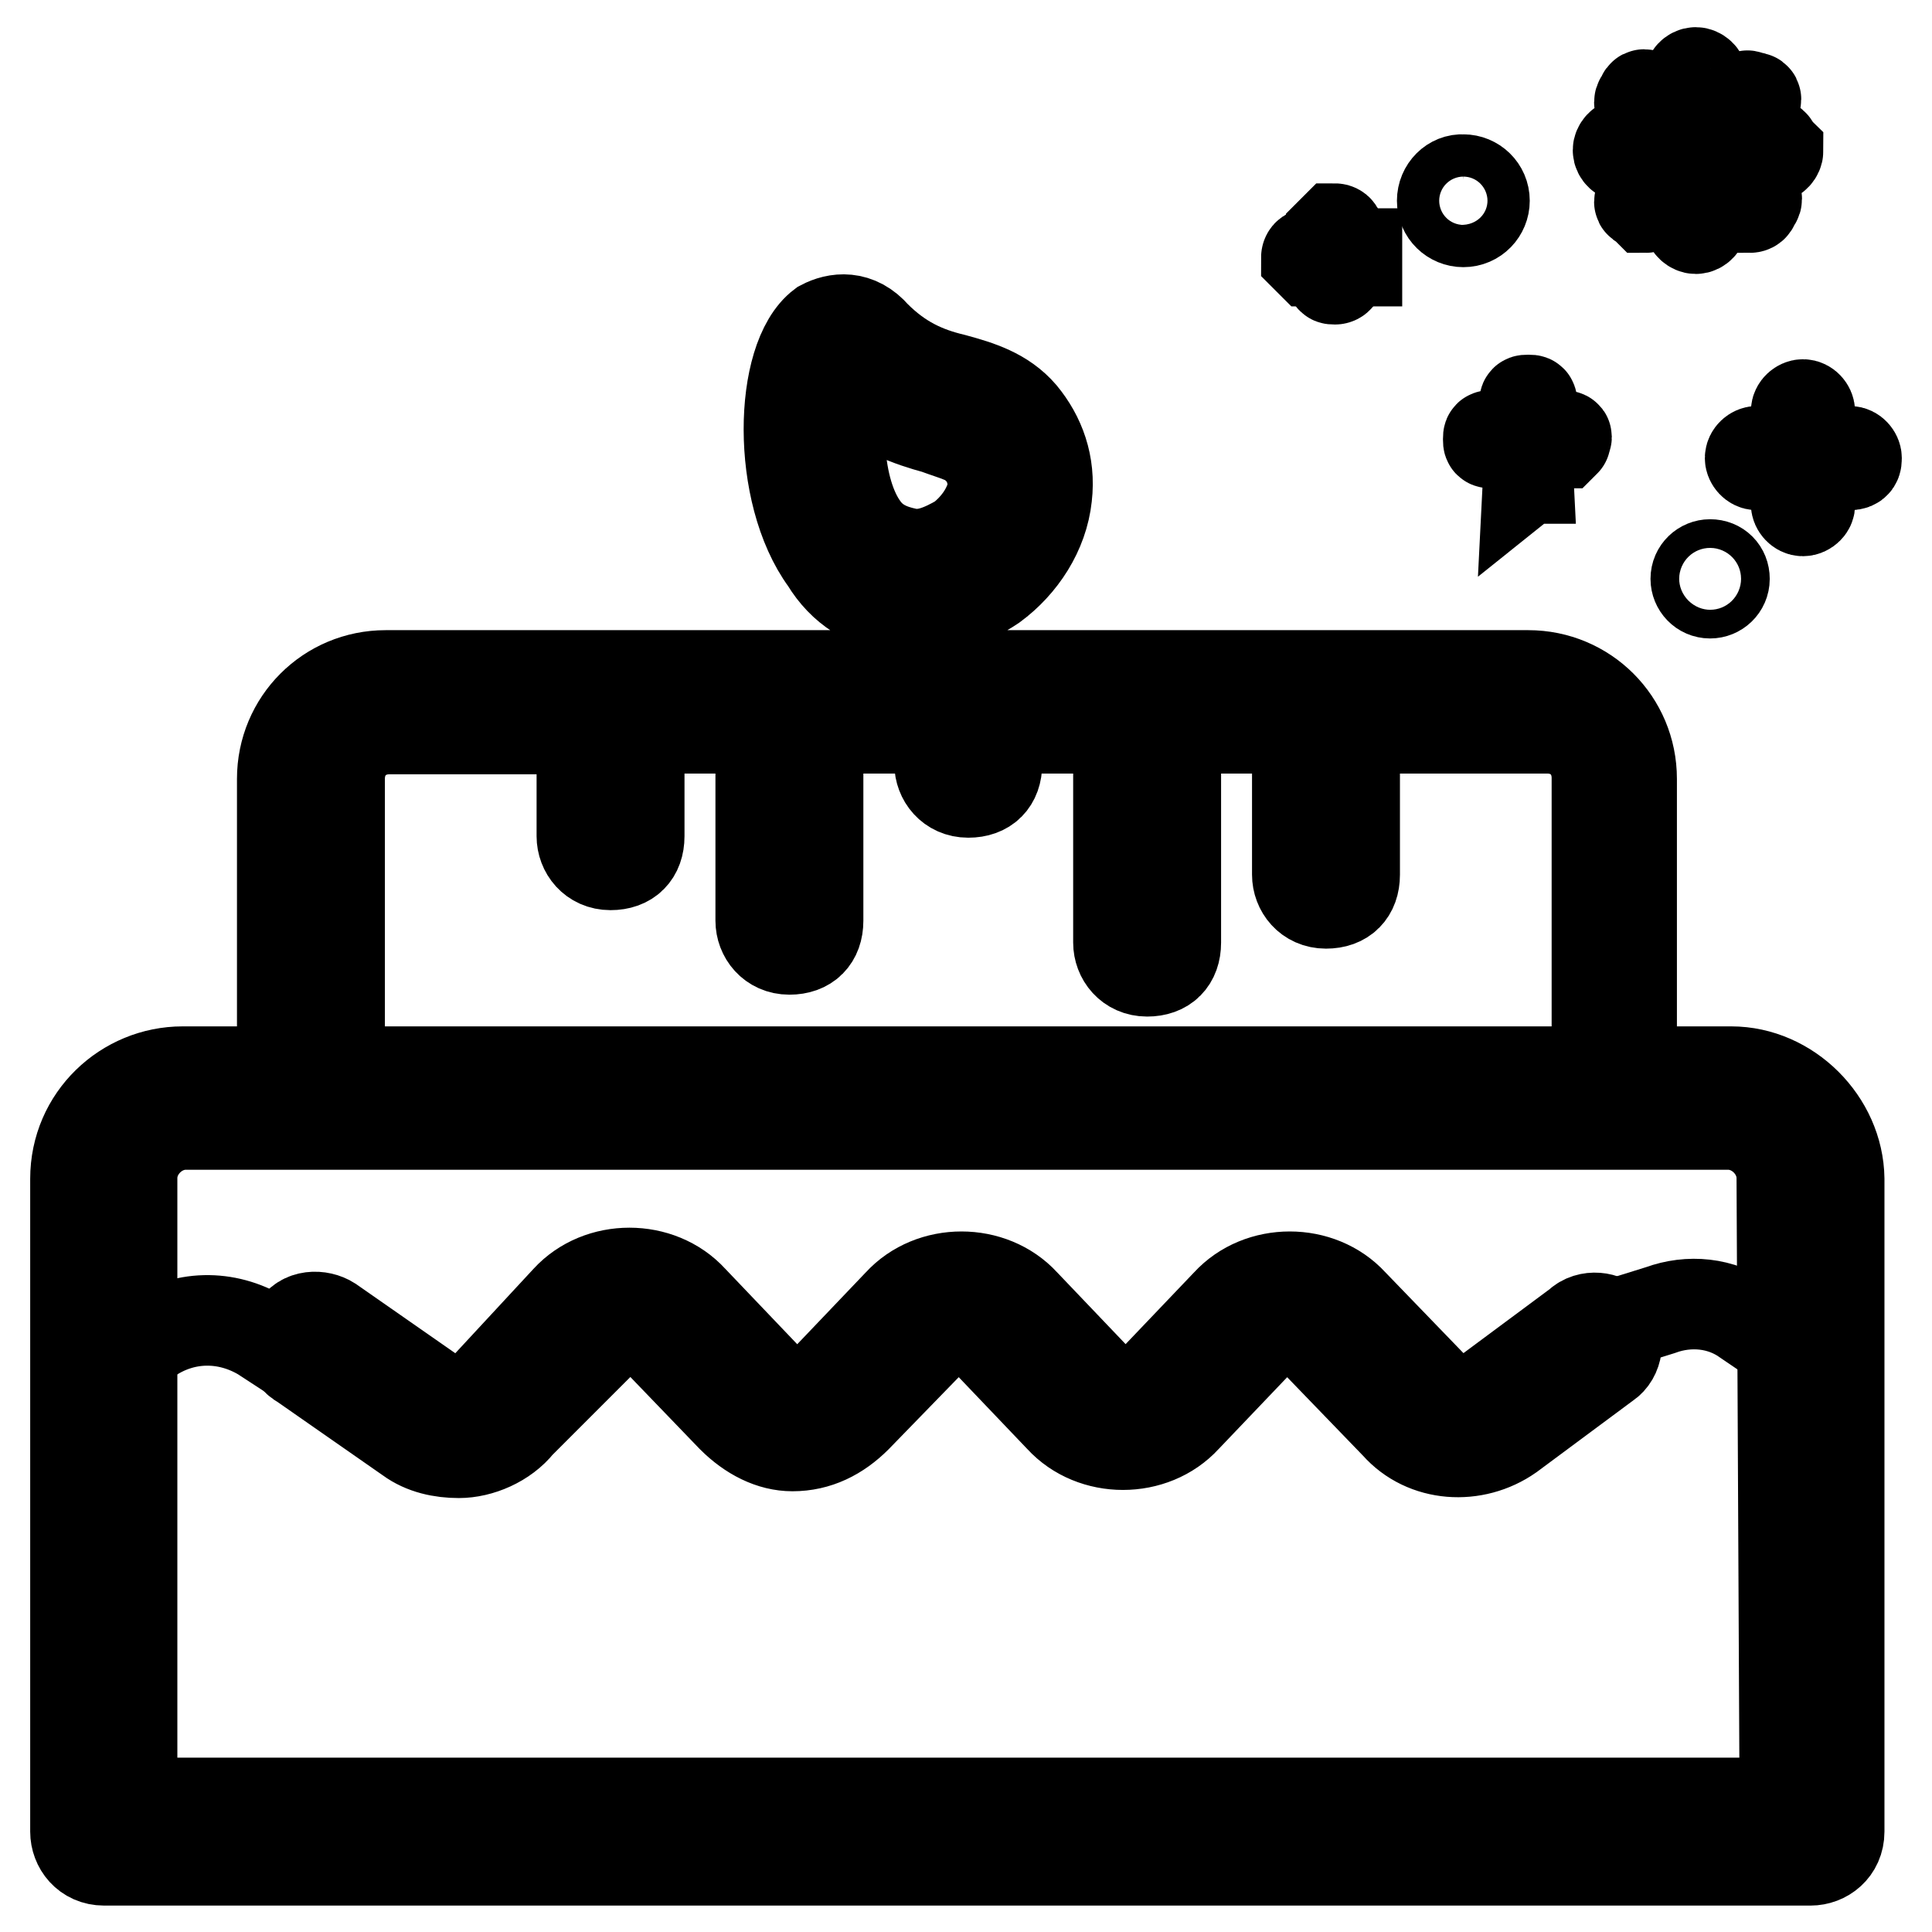
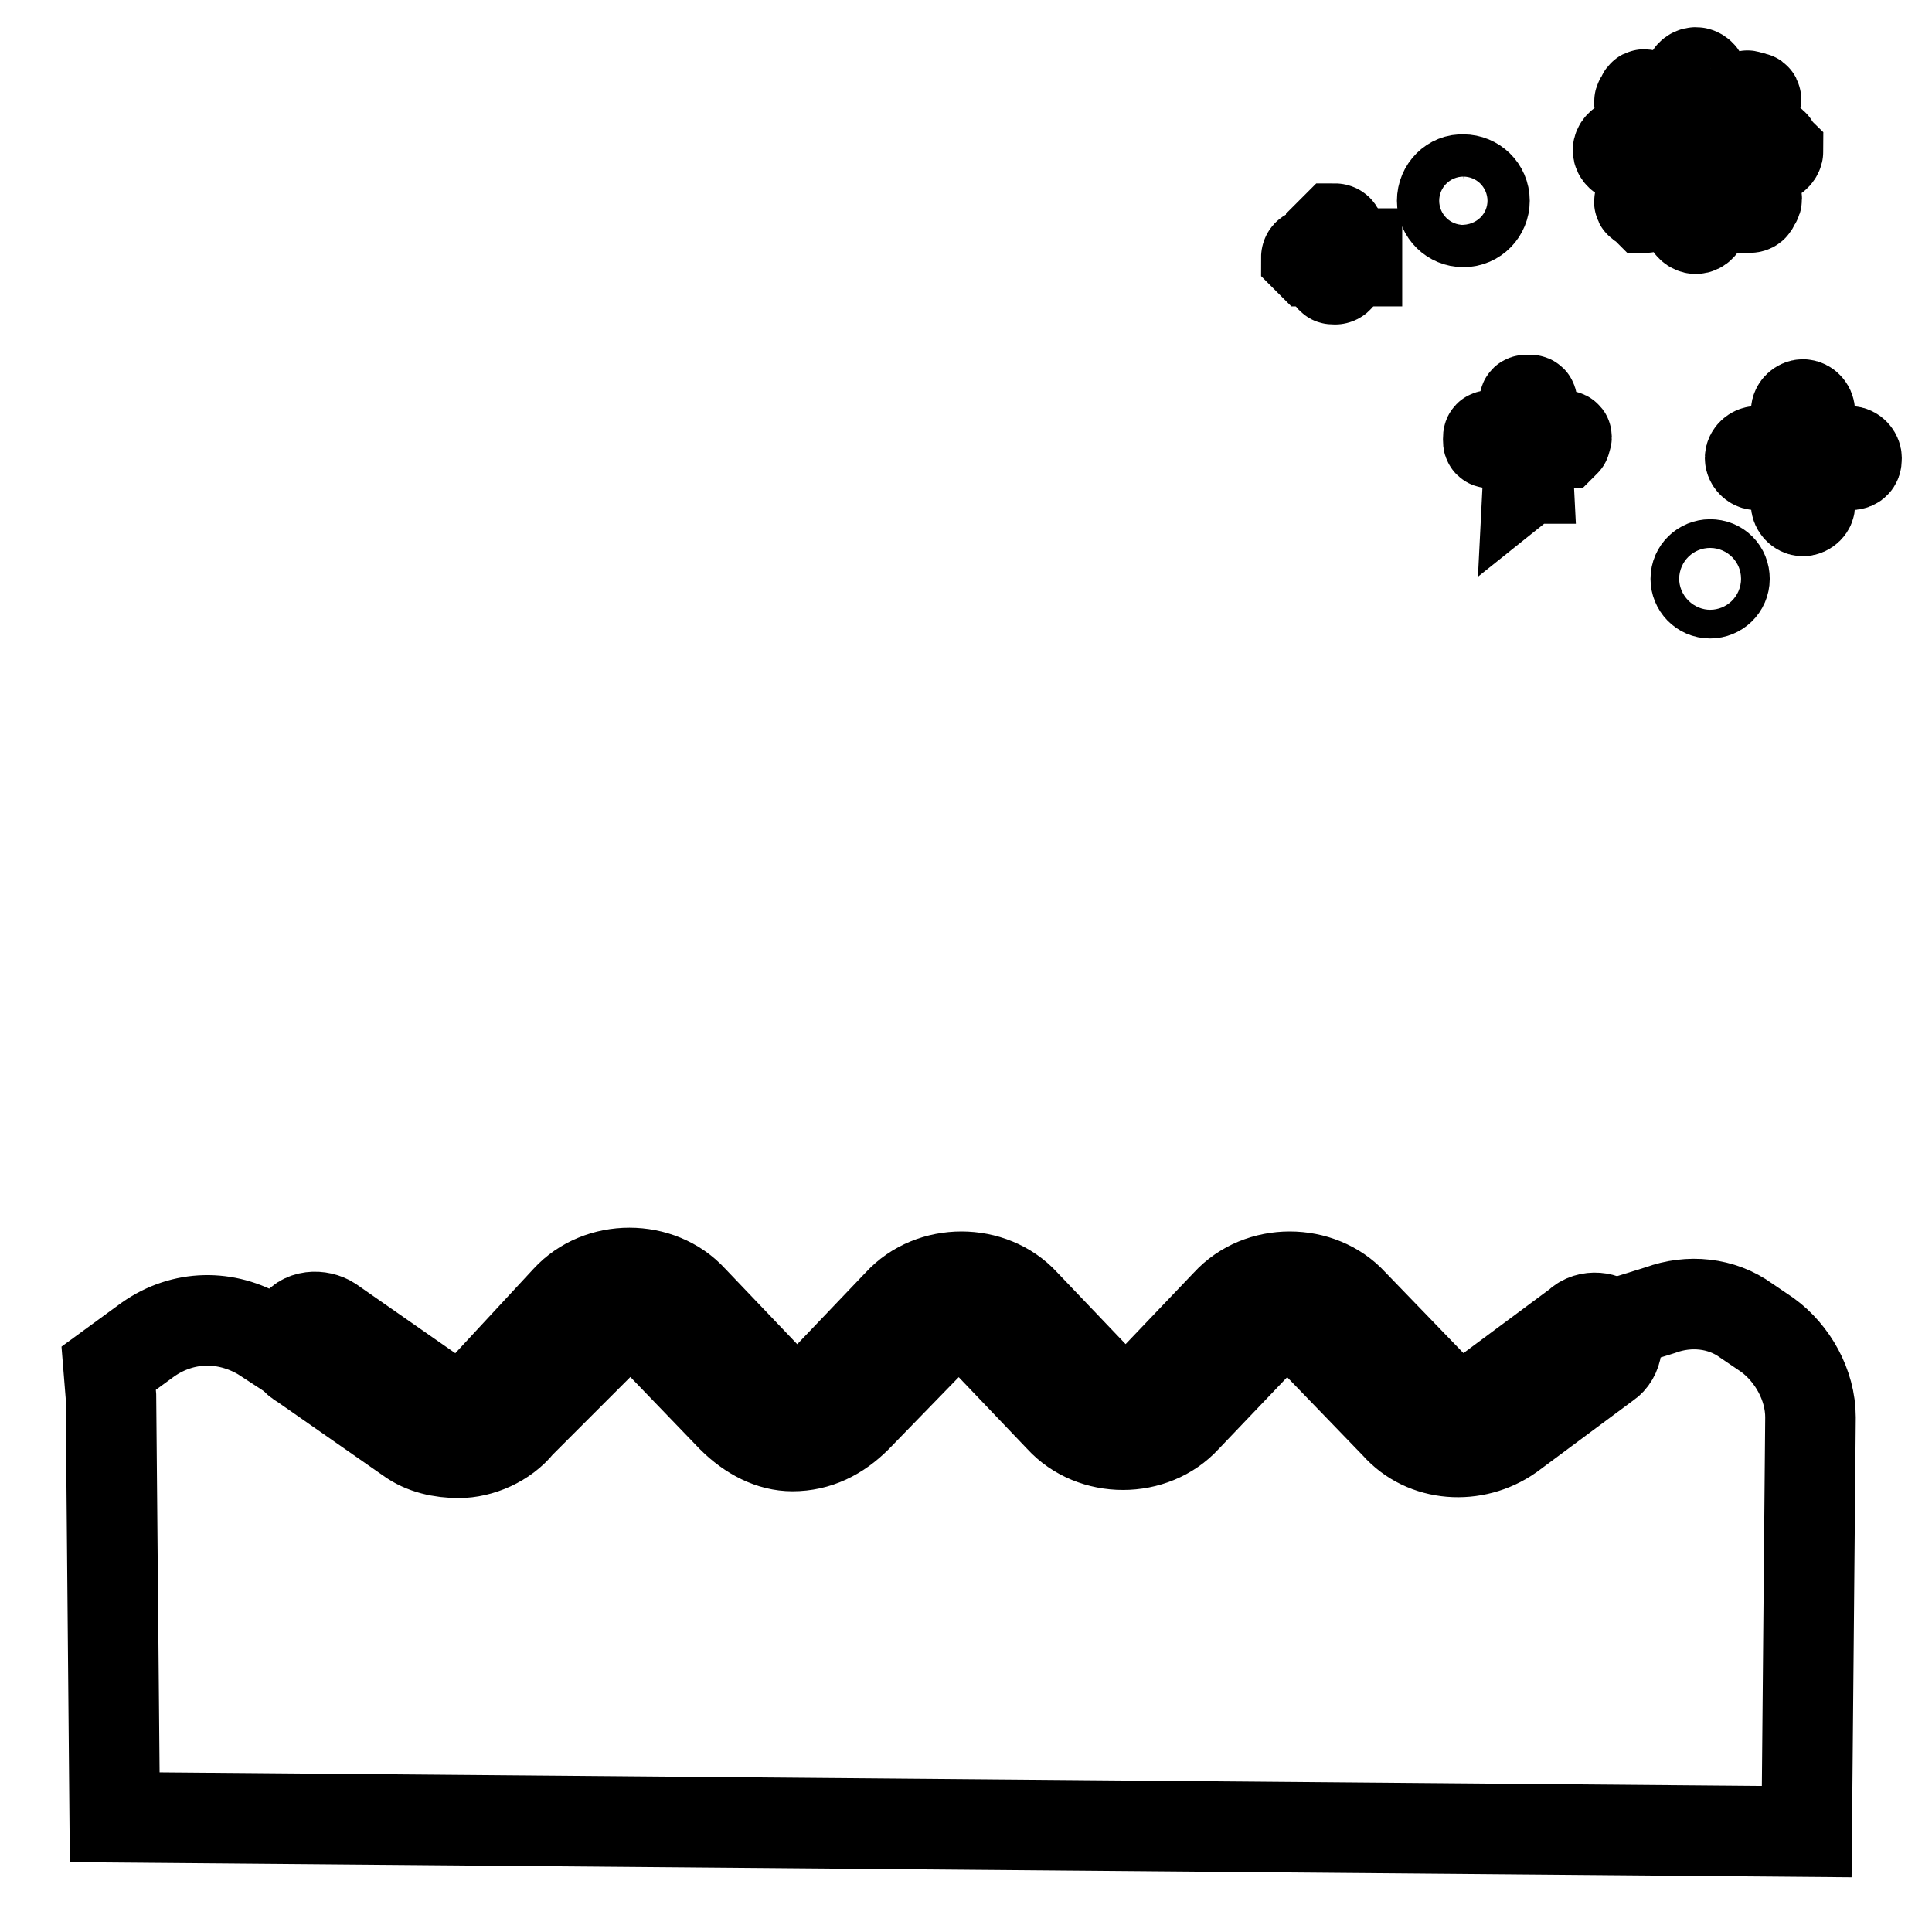
<svg xmlns="http://www.w3.org/2000/svg" version="1.1" x="0px" y="0px" viewBox="0 0 256 256" enable-background="new 0 0 256 256" xml:space="preserve">
  <g>
    <path stroke-width="12" fill-opacity="0" stroke="#000000" d="M14.7,185l0.5,55.8l224.2,1.9l0.5-54.9c0-4.3-2.4-8.5-5.7-10.9l-2.8-1.9c-3.3-2.4-7.6-2.8-11.4-1.4 l-6.1,1.9c-1.4,0.5-2.8,1.4-4.3,2.4l-7.1,5.7c-4.7,3.8-11.8,3.8-16.6,0l-6.1-4.7c-5.2-4.3-12.3-3.8-17,0.5l-4.7,3.8 c-4.7,4.3-12.3,4.3-17,0l-4.7-4.3c-5.2-4.3-12.3-4.3-17.5,0.5l-3.8,3.3c-4.7,4.3-12.3,4.7-17,0.5l-5.7-4.7 c-4.7-3.8-11.8-4.3-16.6,0l-9,7.1c-4.3,3.3-9.5,3.8-14.2,1.4l-10.4-5.2c-0.5,0-0.5-0.5-0.9-0.5l-6.6-4.3 c-4.7-2.8-10.4-2.8-15.1,0.5l-5.2,3.8L14.7,185L14.7,185z" />
-     <path stroke-width="12" fill-opacity="0" stroke="#000000" d="M119.3,80.9h2.4c3.3,0,7.1-1.4,9.9-3.3c3.8-2.8,6.6-7.1,7.1-11.8c0.5-4.3-0.9-8-3.3-10.9 c-2.4-2.8-5.7-3.8-9-4.7c-3.8-0.9-7.1-2.4-10.4-5.7c-2.4-2.8-5.2-2.4-7.1-1.4c-5.7,4.3-6.1,22.2,0.5,31.2 C111.7,78.1,115,80,119.3,80.9z M112.2,50.7c4.3,3.8,8.5,5.2,11.8,6.1c2.4,0.9,4.7,1.4,5.7,2.8c1.4,1.4,1.9,3.3,1.9,5.2 c-0.5,2.4-1.9,4.7-4.3,6.6c-2.4,1.4-4.7,2.4-7.1,1.9c-2.4-0.5-4.3-1.4-5.7-3.3C110.7,64.9,110.7,54.9,112.2,50.7z M229.4,142h-13.2 v-38.8c0-7.6-6.1-13.7-13.7-13.7H51.1c-7.6,0-13.7,6.1-13.7,13.7V142H24.2c-7.6,0-14.2,6.1-14.2,14.2v86.5c0,1.9,1.4,3.8,3.8,3.8 h226.1c1.9,0,3.8-1.4,3.8-3.8v-86.5C243.6,148.6,237,142,229.4,142L229.4,142z M45,103.2c0-3.8,2.8-6.6,6.6-6.6h25.5v14.2 c0,1.9,1.4,3.8,3.8,3.8s3.8-1.4,3.8-3.8V96.5h16.1v25.5c0,1.9,1.4,3.8,3.8,3.8c2.4,0,3.8-1.4,3.8-3.8V96.5h16.1v4.7 c0,1.9,1.4,3.8,3.8,3.8c2.4,0,3.8-1.4,3.8-3.8v-4.7h16.1v28.4c0,1.9,1.4,3.8,3.8,3.8c2.4,0,3.8-1.4,3.8-3.8V96.5h16.1v19.4 c0,1.9,1.4,3.8,3.8,3.8c2.4,0,3.8-1.4,3.8-3.8V96.5h25.5c3.8,0,6.6,2.8,6.6,6.6V142H45V103.2z M236.5,238.9h-219v-82.8 c0-3.8,3.3-7.1,7.1-7.1H229c3.8,0,7.1,3.3,7.1,7.1L236.5,238.9L236.5,238.9z" />
    <path stroke-width="12" fill-opacity="0" stroke="#000000" d="M209.1,175.5l-12.8,9.5c-1.9,1.4-4.3,0.9-5.7-0.5l-11.4-11.8c-4.3-4.7-12.3-4.7-16.6,0l-10.4,10.9 c-1.9,1.9-4.7,1.9-6.1,0l-10.4-10.9c-4.3-4.7-12.3-4.7-16.6,0l-10.4,10.9c-0.9,0.9-1.9,0.9-3.3,0.9c-1.4,0-2.4-0.5-3.3-1.4 l-10.4-10.9c-4.3-4.7-12.3-4.7-16.6,0l-11.4,12.3c-1.4,1.4-3.8,1.9-5.7,0.5l-14.2-9.9c-1.4-0.9-3.8-0.9-4.7,0.9 c-0.9,1.4-0.9,3.8,0.9,4.7l14.2,9.9c1.9,1.4,4.3,1.9,6.6,1.9c2.8,0,6.1-1.4,8-3.8L80.5,177c1.4-1.9,4.7-1.9,6.1,0L97,187.8 c2.4,2.4,5.2,3.8,8,3.8c3.3,0,6.1-1.4,8.5-3.8L124,177c1.9-1.9,4.7-1.9,6.1,0l10.4,10.9c4.3,4.7,12.3,4.7,16.6,0l10.4-10.9 c1.9-1.9,4.7-1.9,6.1,0l11.4,11.8c3.8,4.3,10.4,4.7,15.1,1.4l12.8-9.5c1.4-0.9,1.9-3.3,0.5-5.2 C212.9,174.6,210.5,174.1,209.1,175.5L209.1,175.5z" />
    <path stroke-width="12" fill-opacity="0" stroke="#000000" d="M245.1,61.6h-12.3c-0.5,0-0.9-0.5-0.9-0.9c0-0.5,0.5-0.9,0.9-0.9h12.3c0.5,0,0.9,0.5,0.9,0.9 C246,61.1,246,61.6,245.1,61.6z" />
    <path stroke-width="12" fill-opacity="0" stroke="#000000" d="M238.9,67.7c-0.5,0-0.9-0.5-0.9-0.9V54.5c0-0.5,0.5-0.9,0.9-0.9c0.5,0,0.9,0.5,0.9,0.9v12.3 C239.9,67.2,239.4,67.7,238.9,67.7z" />
    <path stroke-width="12" fill-opacity="0" stroke="#000000" d="M207.2,58.7h-9.5c-0.5,0-0.5,0-0.5-0.5c0-0.5,0-0.5,0.5-0.5h9.5C207.7,57.8,207.7,57.8,207.2,58.7 C207.7,58.2,207.2,58.7,207.2,58.7z" />
    <path stroke-width="12" fill-opacity="0" stroke="#000000" d="M202.5,63.4C202,63.4,202,63.4,202.5,63.4l-0.5-9.9c0-0.5,0-0.5,0.5-0.5s0.5,0,0.5,0.5L202.5,63.4 C203,63,202.5,63.4,202.5,63.4z" />
    <path stroke-width="12" fill-opacity="0" stroke="#000000" d="M179.8,34.6h-6.2l-0.5-0.5c0,0,0-0.5,0.5-0.5h6.2V34.6L179.8,34.6z" />
    <path stroke-width="12" fill-opacity="0" stroke="#000000" d="M176.9,37c-0.5,0-0.5,0-0.5-0.5v-5.7l0.5-0.5c0,0,0.5,0,0.5,0.5v5.7C177.4,37,176.9,37,176.9,37z" />
    <path stroke-width="12" fill-opacity="0" stroke="#000000" d="M191.1,26.6c0,1.6,1.3,2.8,2.8,2.8c1.6,0,2.8-1.3,2.8-2.8l0,0c0-1.6-1.3-2.8-2.8-2.8 C192.4,23.7,191.1,25,191.1,26.6z" />
    <path stroke-width="12" fill-opacity="0" stroke="#000000" d="M224.7,76.7c0,1,0.8,1.9,1.9,1.9c1,0,1.9-0.8,1.9-1.9s-0.8-1.9-1.9-1.9C225.6,74.8,224.7,75.6,224.7,76.7z" />
    <path stroke-width="12" fill-opacity="0" stroke="#000000" d="M220.5,19.9V19h-5.2c-0.5,0-0.9,0.5-0.9,0.9c0,0.5,0.5,0.9,0.9,0.9h5.2V19.9z M221.4,17.6 c0.5-0.5,0.5-0.9,0.9-0.9l-3.8-3.8c-0.5-0.5-0.9-0.5-0.9,0c-0.5,0.5-0.5,0.9,0,0.9L221.4,17.6z M224.7,15.7h0.9v-5.2 c0-0.5-0.5-0.9-0.9-0.9c-0.5,0-0.9,0.5-0.9,0.9v5.2H224.7z M228.5,17.6l3.8-3.8c0.5-0.5,0.5-0.9,0-0.9c-0.5,0-0.9-0.5-0.9,0 l-3.8,3.8L228.5,17.6z M234.7,19h-5.2v1.9h5.2c0.5,0,0.9-0.5,0.9-0.9C235.1,19.5,235.1,19,234.7,19z M228.5,22.3 c-0.5,0.5-0.5,0.9-0.9,0.9l3.8,3.8l0.5,0.5c0,0,0.5,0,0.5-0.5c0.5-0.5,0.5-0.9,0-0.9L228.5,22.3z M221.4,22.3l-3.8,3.8 c-0.5,0.5-0.5,0.9,0,0.9l0.5,0.5c0,0,0.5,0,0.5-0.5l3.8-3.8C221.9,23.2,221.9,22.8,221.4,22.3z M224.7,24.2h-0.9v5.2 c0,0.5,0.5,0.9,0.9,0.9c0.5,0,0.9-0.5,0.9-0.9v-5.2H224.7z" />
  </g>
</svg>